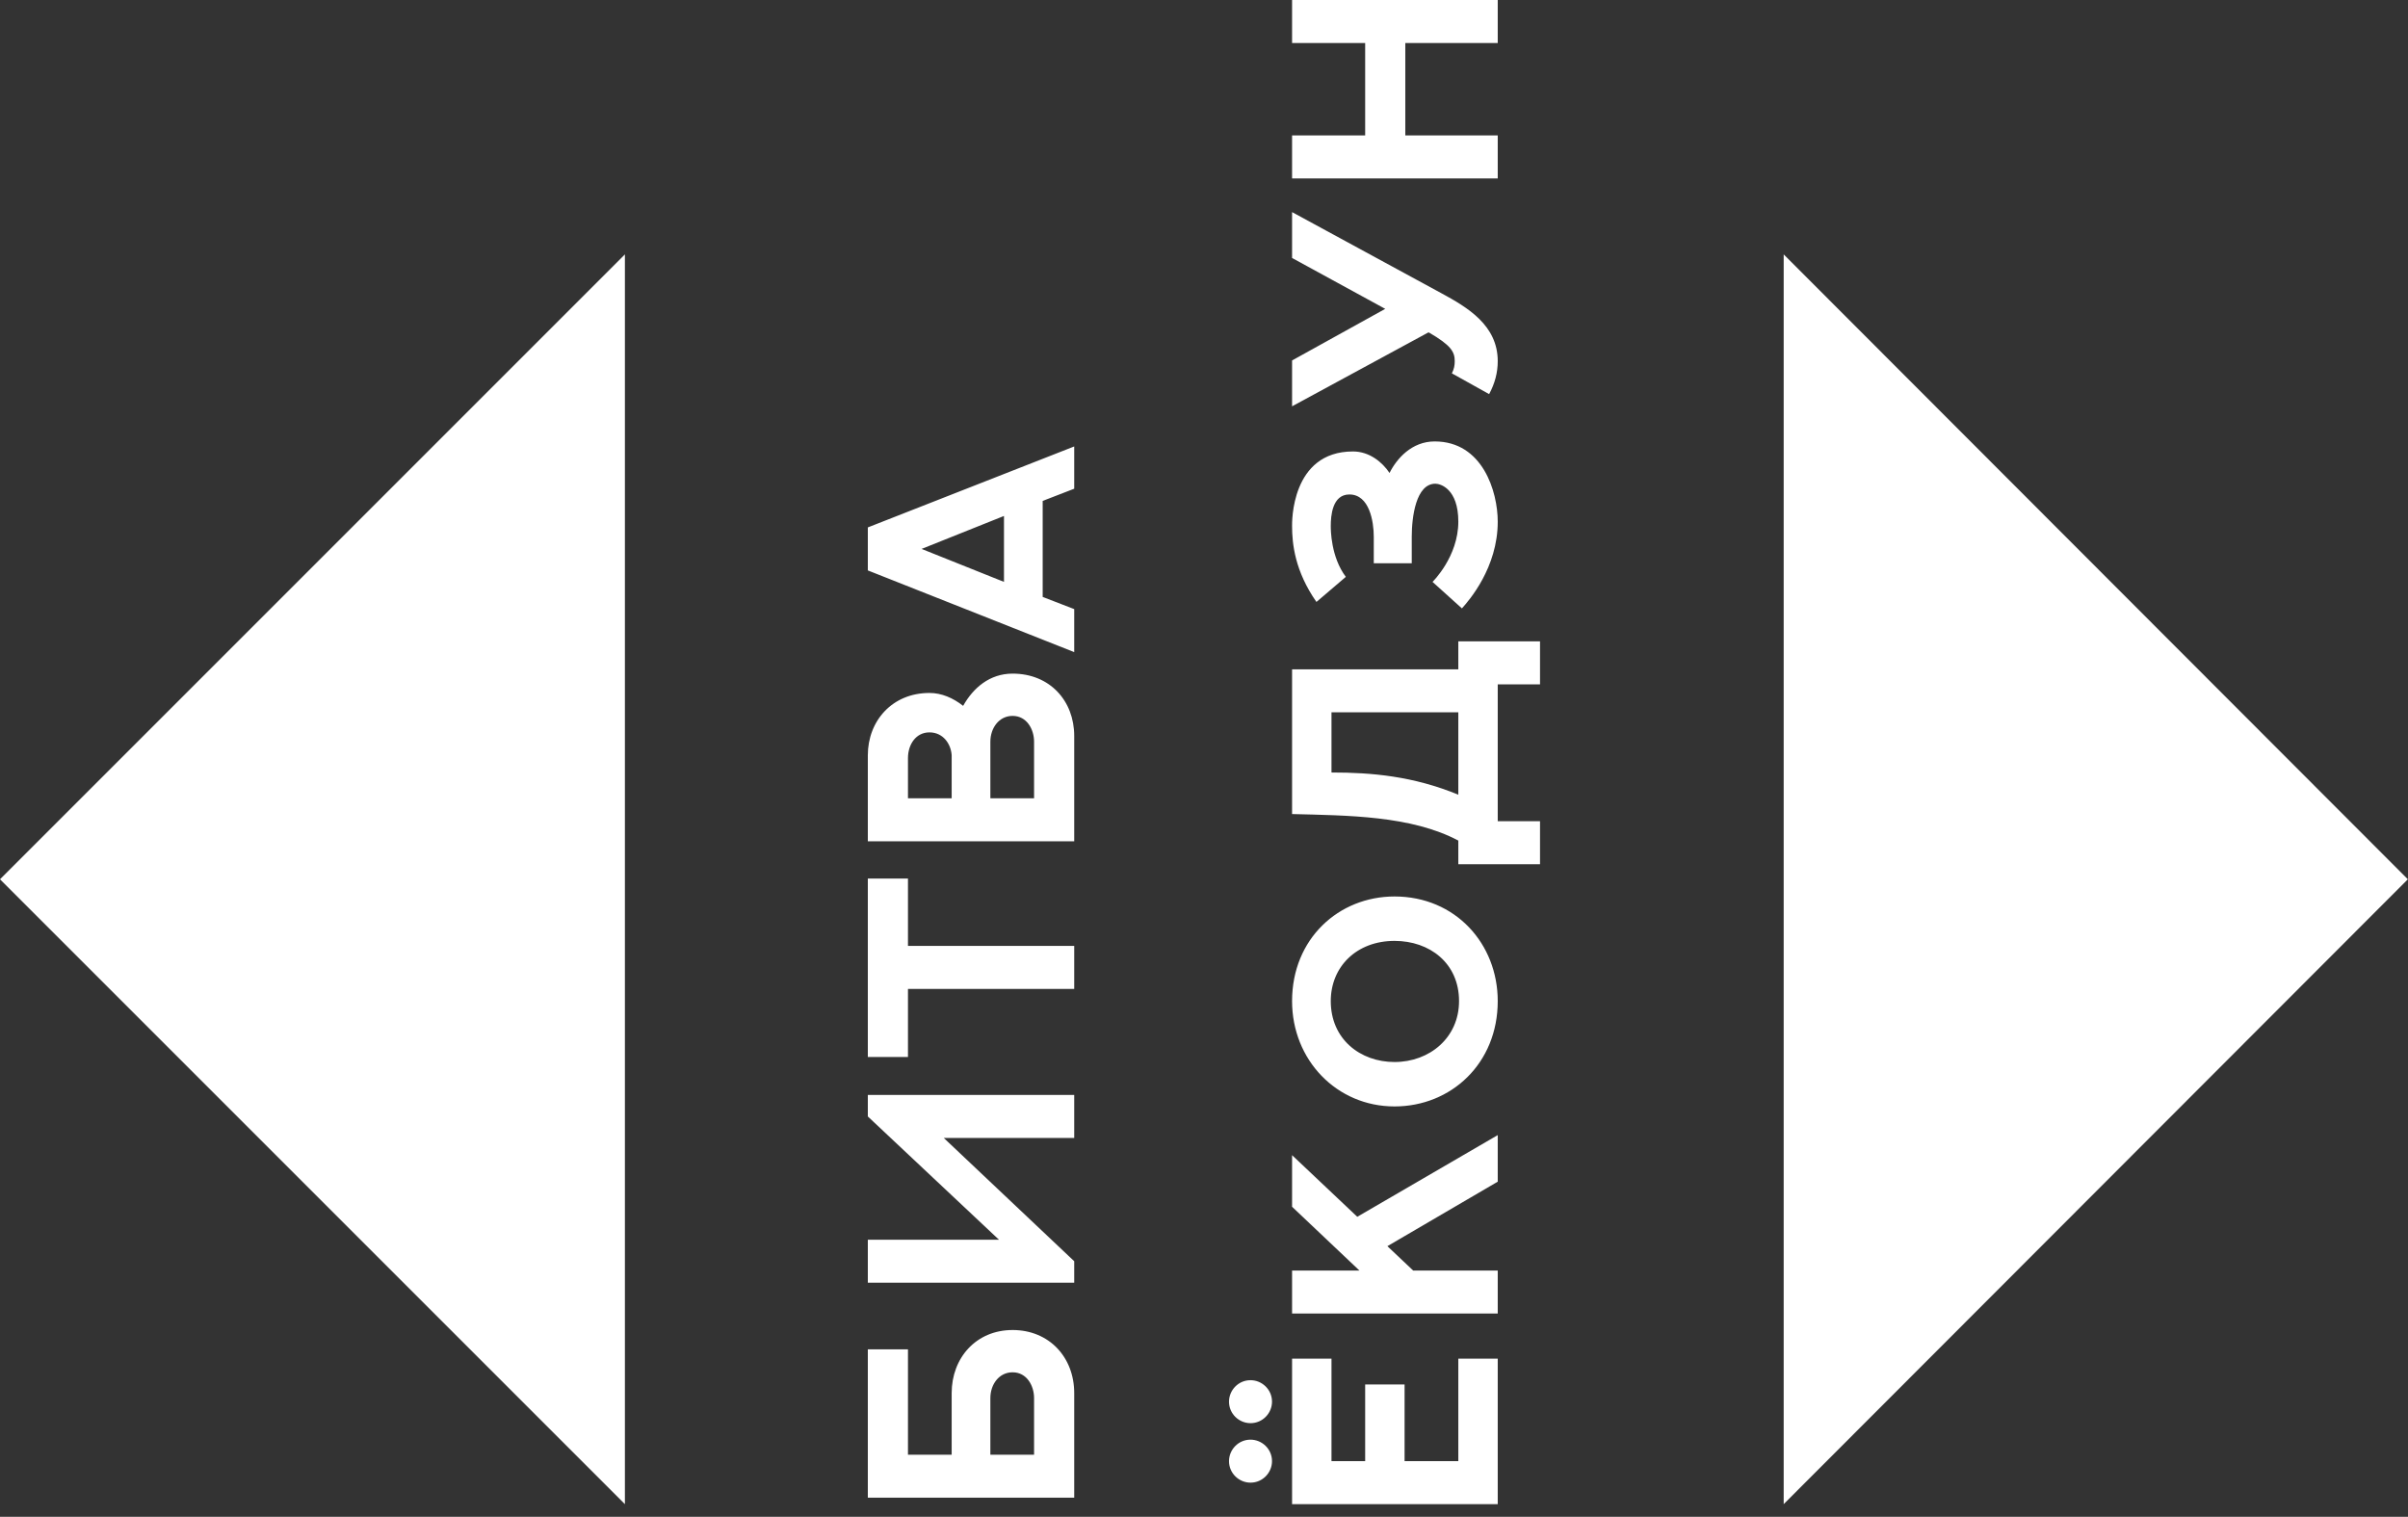
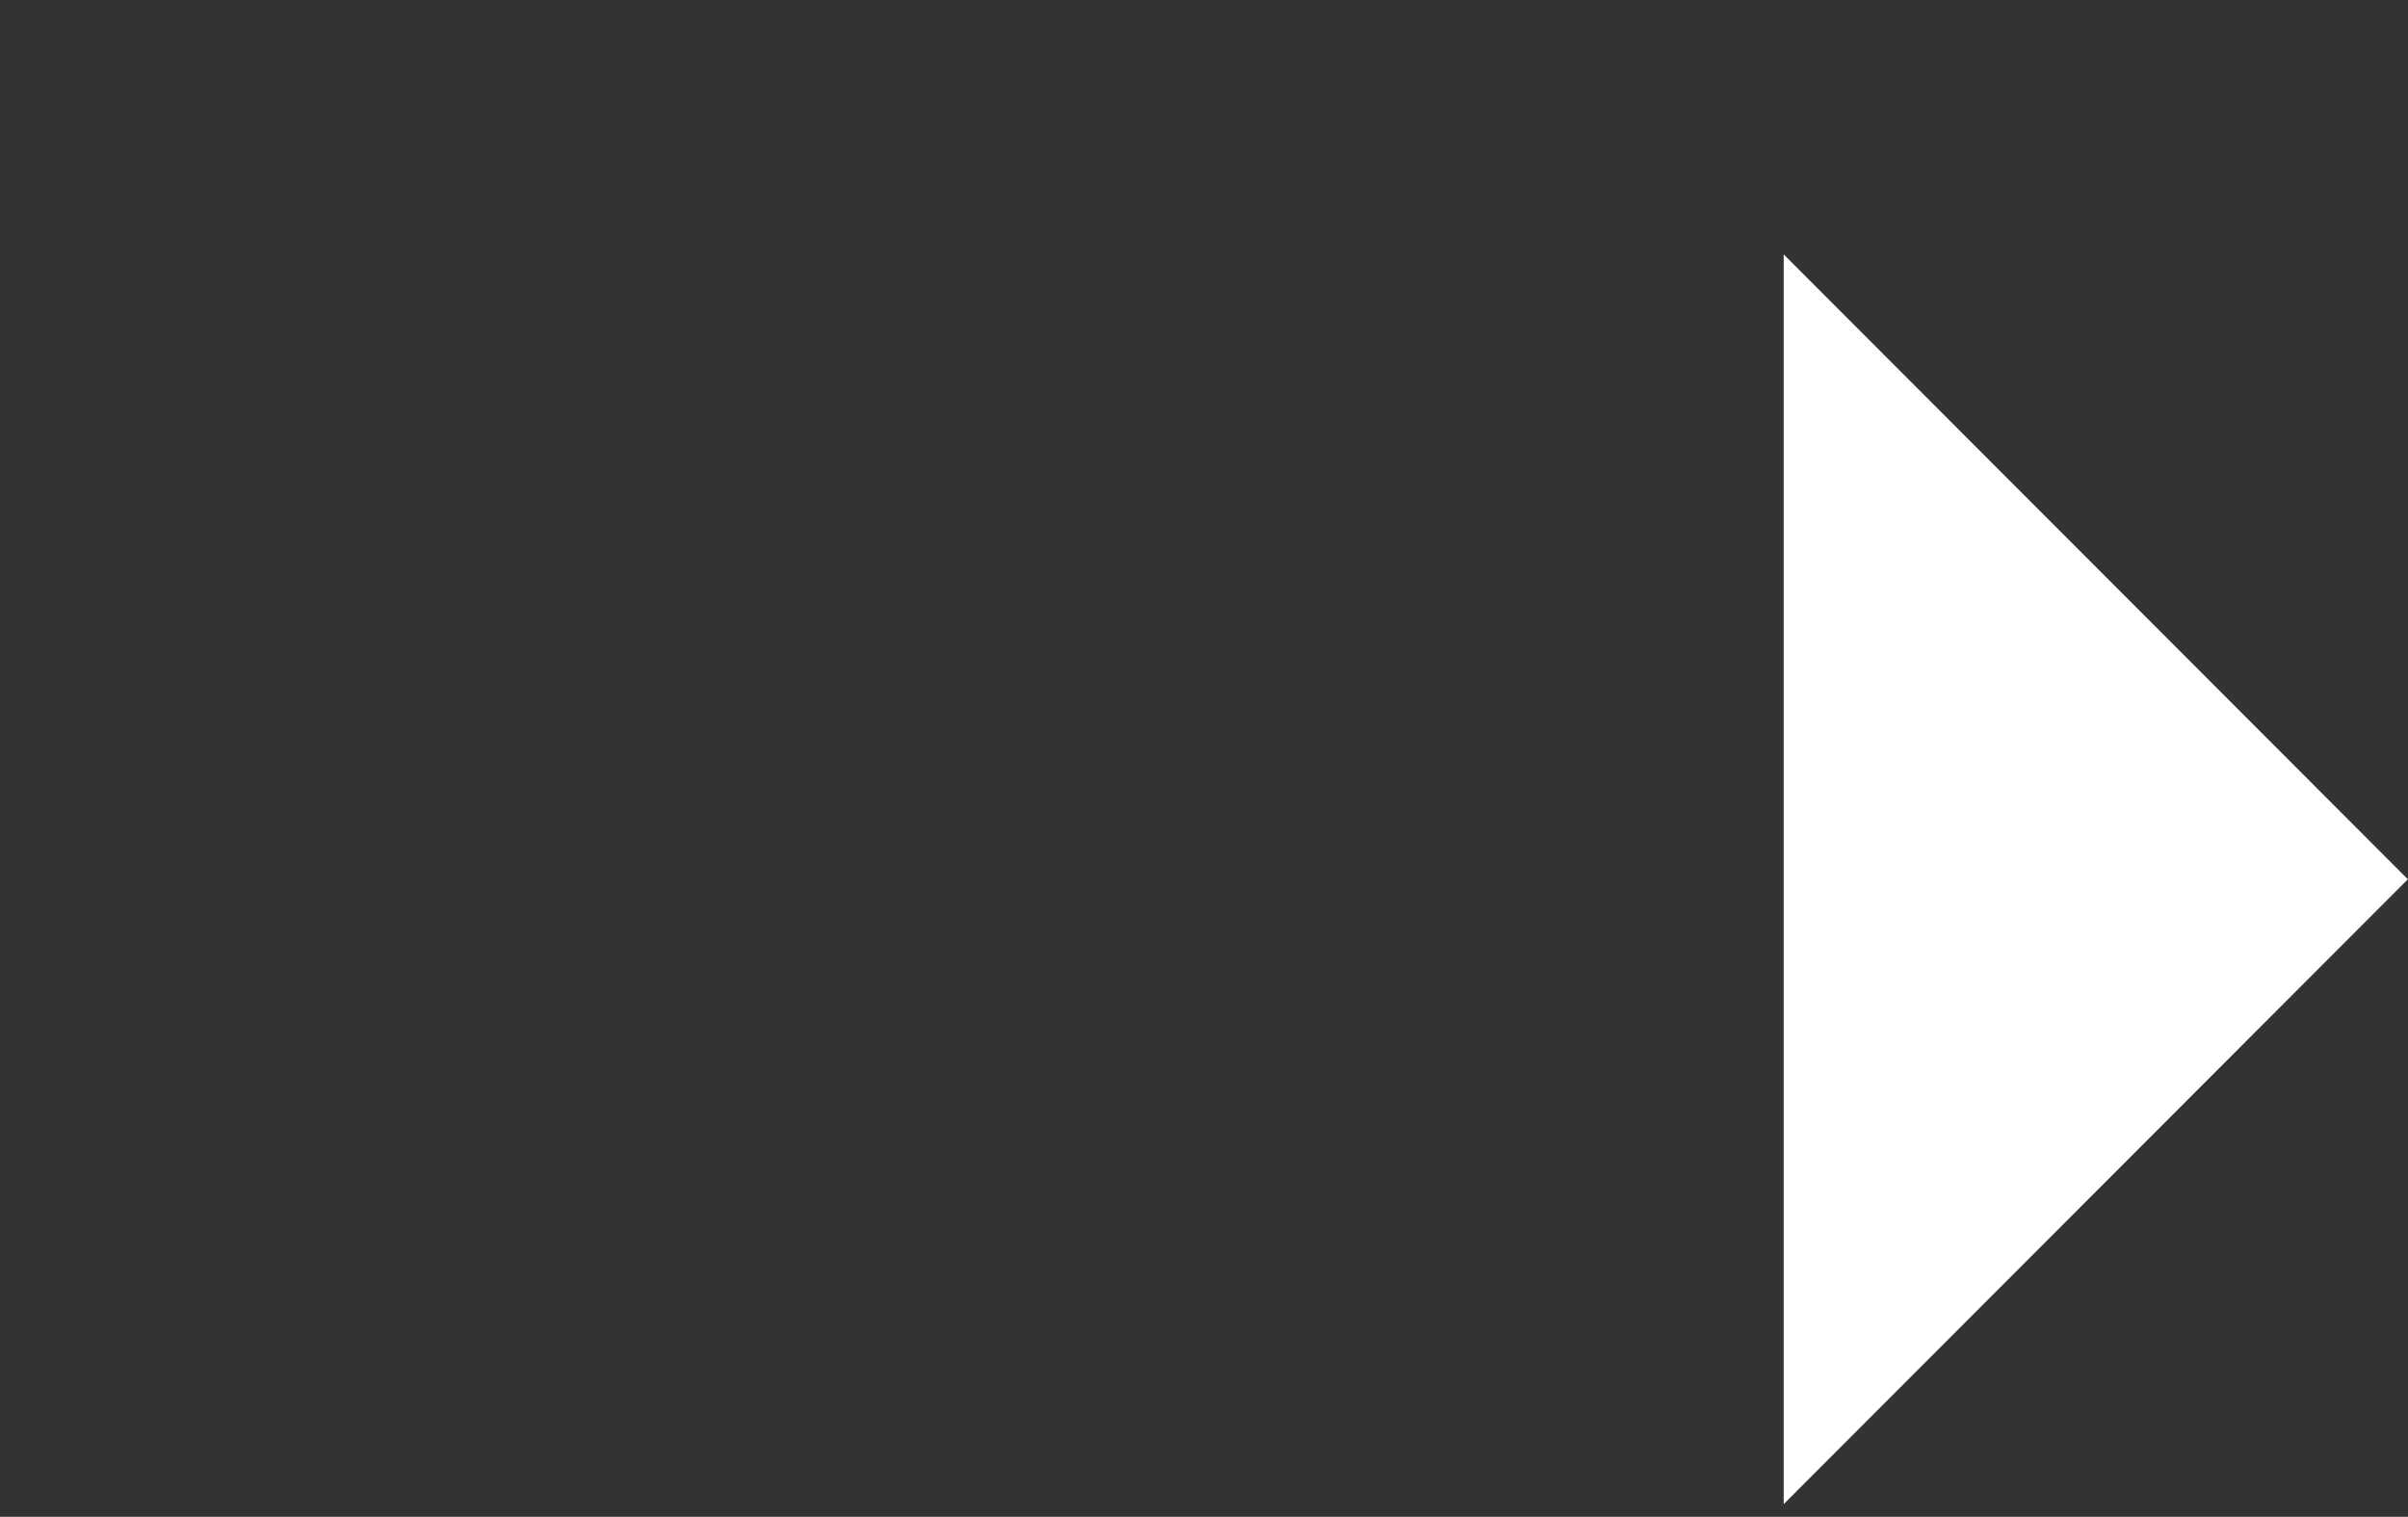
<svg xmlns="http://www.w3.org/2000/svg" width="127" height="80" viewBox="0 0 127 80" fill="none">
  <rect x="0" y="0" width="127" height="80" fill="#333333" stroke="none" />
-   <path d="M52.233 76.724V73.739C52.233 73.02 52.687 72.378 53.405 72.378C54.161 72.378 54.538 73.096 54.538 73.739V76.724H52.233ZM50.192 76.724H47.887V71.168H45.77V78.992H56.655V73.474C56.655 71.584 55.332 70.148 53.405 70.148C51.477 70.148 50.192 71.622 50.192 73.474V76.724ZM45.77 67.653H56.655V66.52L49.776 60.019H56.655V57.751H45.77V58.885L52.687 65.386H45.77V67.653ZM45.77 55.748H47.887V52.157H56.655V49.89H47.887V46.337H45.77V55.748ZM54.538 42.104H52.233V39.118C52.233 38.4 52.687 37.758 53.405 37.758C54.161 37.758 54.538 38.476 54.538 39.118V42.104ZM47.887 39.987C47.887 39.269 48.302 38.627 49.02 38.627C49.739 38.627 50.154 39.231 50.192 39.836V42.104H47.887V39.987ZM49.02 36.548C47.055 36.548 45.77 38.022 45.77 39.836V44.372H56.655V38.816C56.655 36.964 55.37 35.528 53.405 35.528C52.195 35.528 51.326 36.283 50.797 37.228C50.268 36.813 49.663 36.548 49.02 36.548ZM45.77 30.085L56.655 34.394V32.126L54.992 31.483V26.419L56.655 25.776V23.547L45.77 27.817V30.085ZM48.605 28.951L52.951 27.213V30.69L48.605 28.951ZM68.145 79.332H78.992V71.66H76.913V77.065H74.079V73.02H72V77.065H70.224V71.66H68.145V79.332ZM65.953 75.931C65.31 75.931 64.819 76.46 64.819 77.065C64.819 77.707 65.348 78.198 65.953 78.198C66.595 78.198 67.087 77.669 67.087 77.065C67.087 76.422 66.557 75.931 65.953 75.931ZM65.953 72.794C65.31 72.794 64.819 73.323 64.819 73.928C64.819 74.57 65.348 75.061 65.953 75.061C66.595 75.061 67.087 74.532 67.087 73.928C67.087 73.285 66.557 72.794 65.953 72.794ZM68.145 63.647L71.698 67.011H68.145V69.279H78.992V67.011H74.532L73.172 65.726L78.992 62.324V59.868L71.584 64.176L68.145 60.926V63.647ZM73.549 56.013C71.735 56.013 70.186 54.803 70.186 52.8C70.186 50.986 71.546 49.625 73.549 49.625C75.401 49.625 76.951 50.797 76.951 52.8C76.951 54.728 75.401 56.013 73.549 56.013ZM73.549 58.356C76.535 58.356 78.992 56.088 78.992 52.8C78.992 49.776 76.762 47.282 73.549 47.282C70.602 47.282 68.145 49.512 68.145 52.8C68.145 55.899 70.488 58.356 73.549 58.356ZM70.224 37.569H76.913V41.915C74.532 40.932 72.34 40.743 70.224 40.743V37.569ZM68.145 35.301V42.935C71.055 43.011 74.419 43.011 76.913 44.334V45.581H81.222V43.313H78.992V36.094H81.222V33.827H76.913V35.301H68.145ZM77.102 32.088C77.48 31.672 78.992 29.934 78.992 27.515C78.992 25.928 78.198 23.282 75.666 23.282C74.457 23.282 73.663 24.189 73.285 24.945C72.907 24.378 72.227 23.811 71.357 23.811C68.069 23.811 68.145 27.591 68.145 27.742C68.145 28.687 68.296 30.123 69.43 31.748L70.98 30.425C70.186 29.367 70.186 27.931 70.186 27.742C70.186 27.213 70.261 26.079 71.168 26.079C72.227 26.079 72.454 27.515 72.454 28.309V29.707H74.457V28.309C74.457 27.25 74.683 25.512 75.704 25.512C75.968 25.512 76.913 25.776 76.913 27.515C76.913 29.367 75.553 30.69 75.553 30.69L77.102 32.088ZM76.573 19.691L78.538 20.787C78.841 20.221 78.992 19.654 78.992 19.049C78.992 17.159 77.405 16.214 76.006 15.458L68.145 11.187V13.606L73.058 16.29L68.145 19.011V21.43L75.326 17.537H75.364C76.535 18.217 76.724 18.558 76.724 19.049C76.724 19.276 76.687 19.465 76.573 19.691ZM68.145 2.268H72V7.143H68.145V9.411H78.992V7.143H74.117V2.268H78.992V0H68.145V2.268Z" fill="white" />
-   <path d="M32.958 79.332V13.417L0 46.375L32.958 79.332Z" fill="white" />
+   <path d="M32.958 79.332V13.417L32.958 79.332Z" fill="white" />
  <path d="M94.073 79.332V13.417L126.992 46.375L94.073 79.332Z" fill="white" />
</svg>